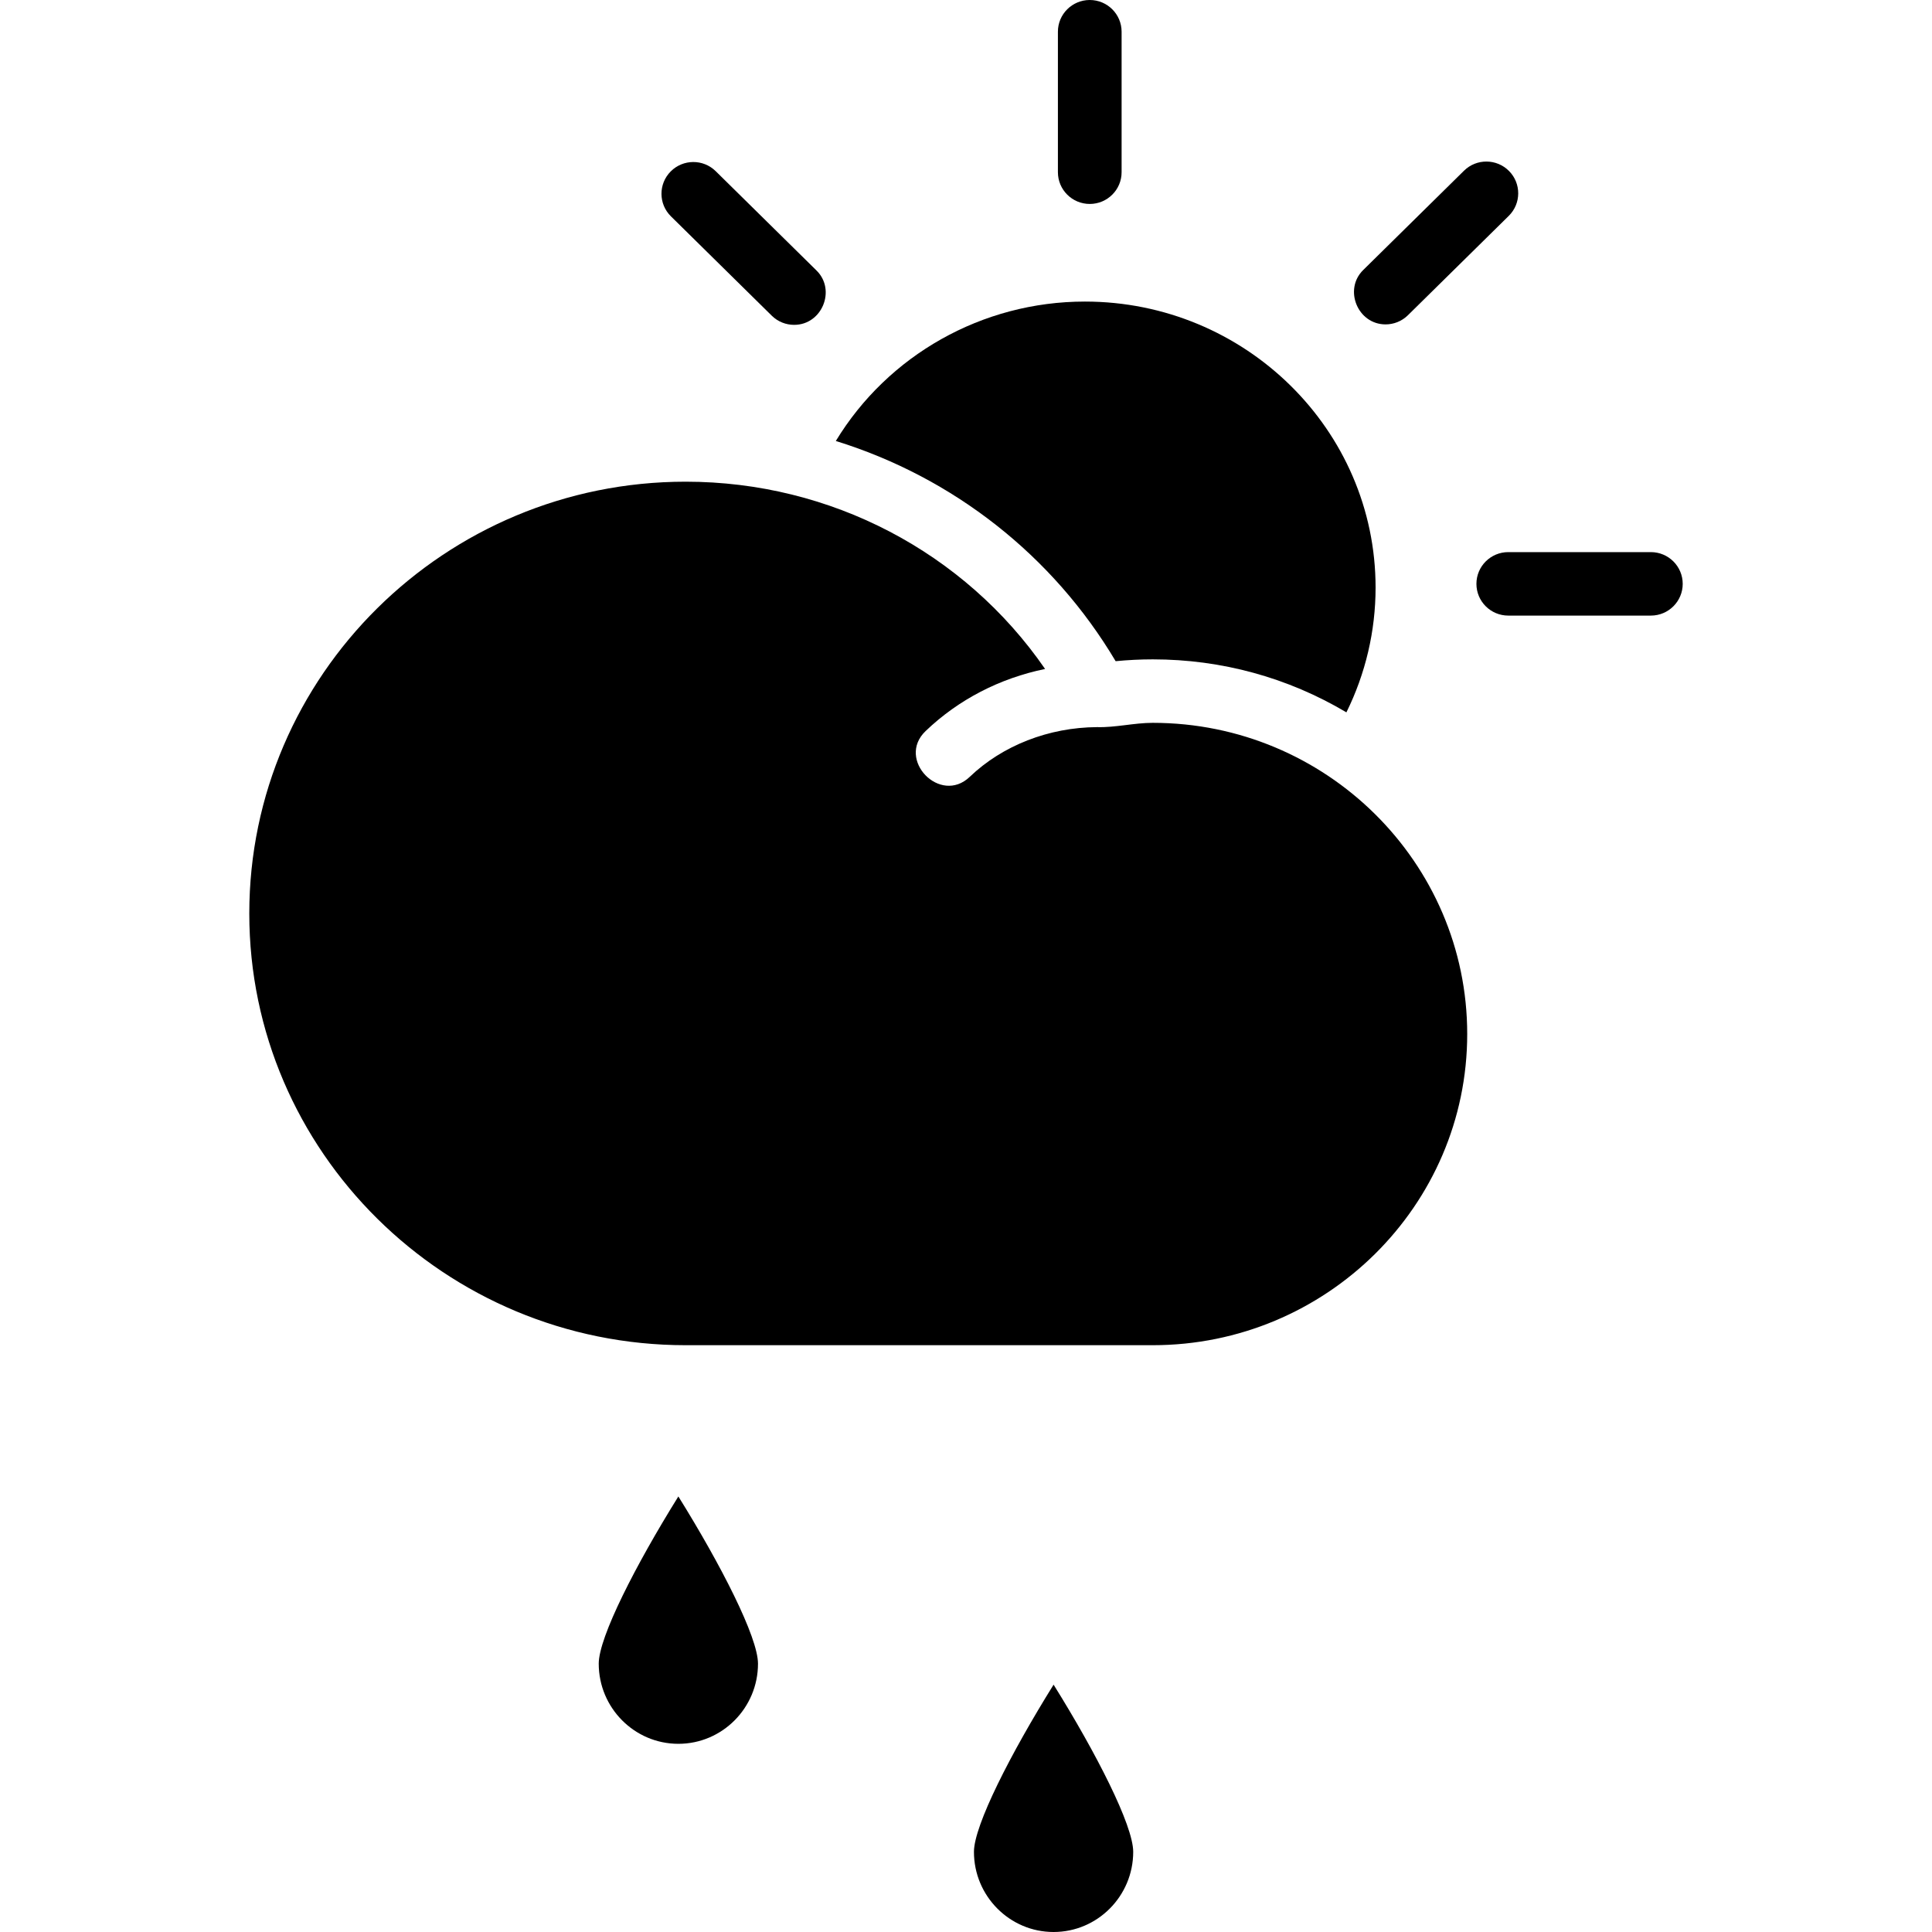
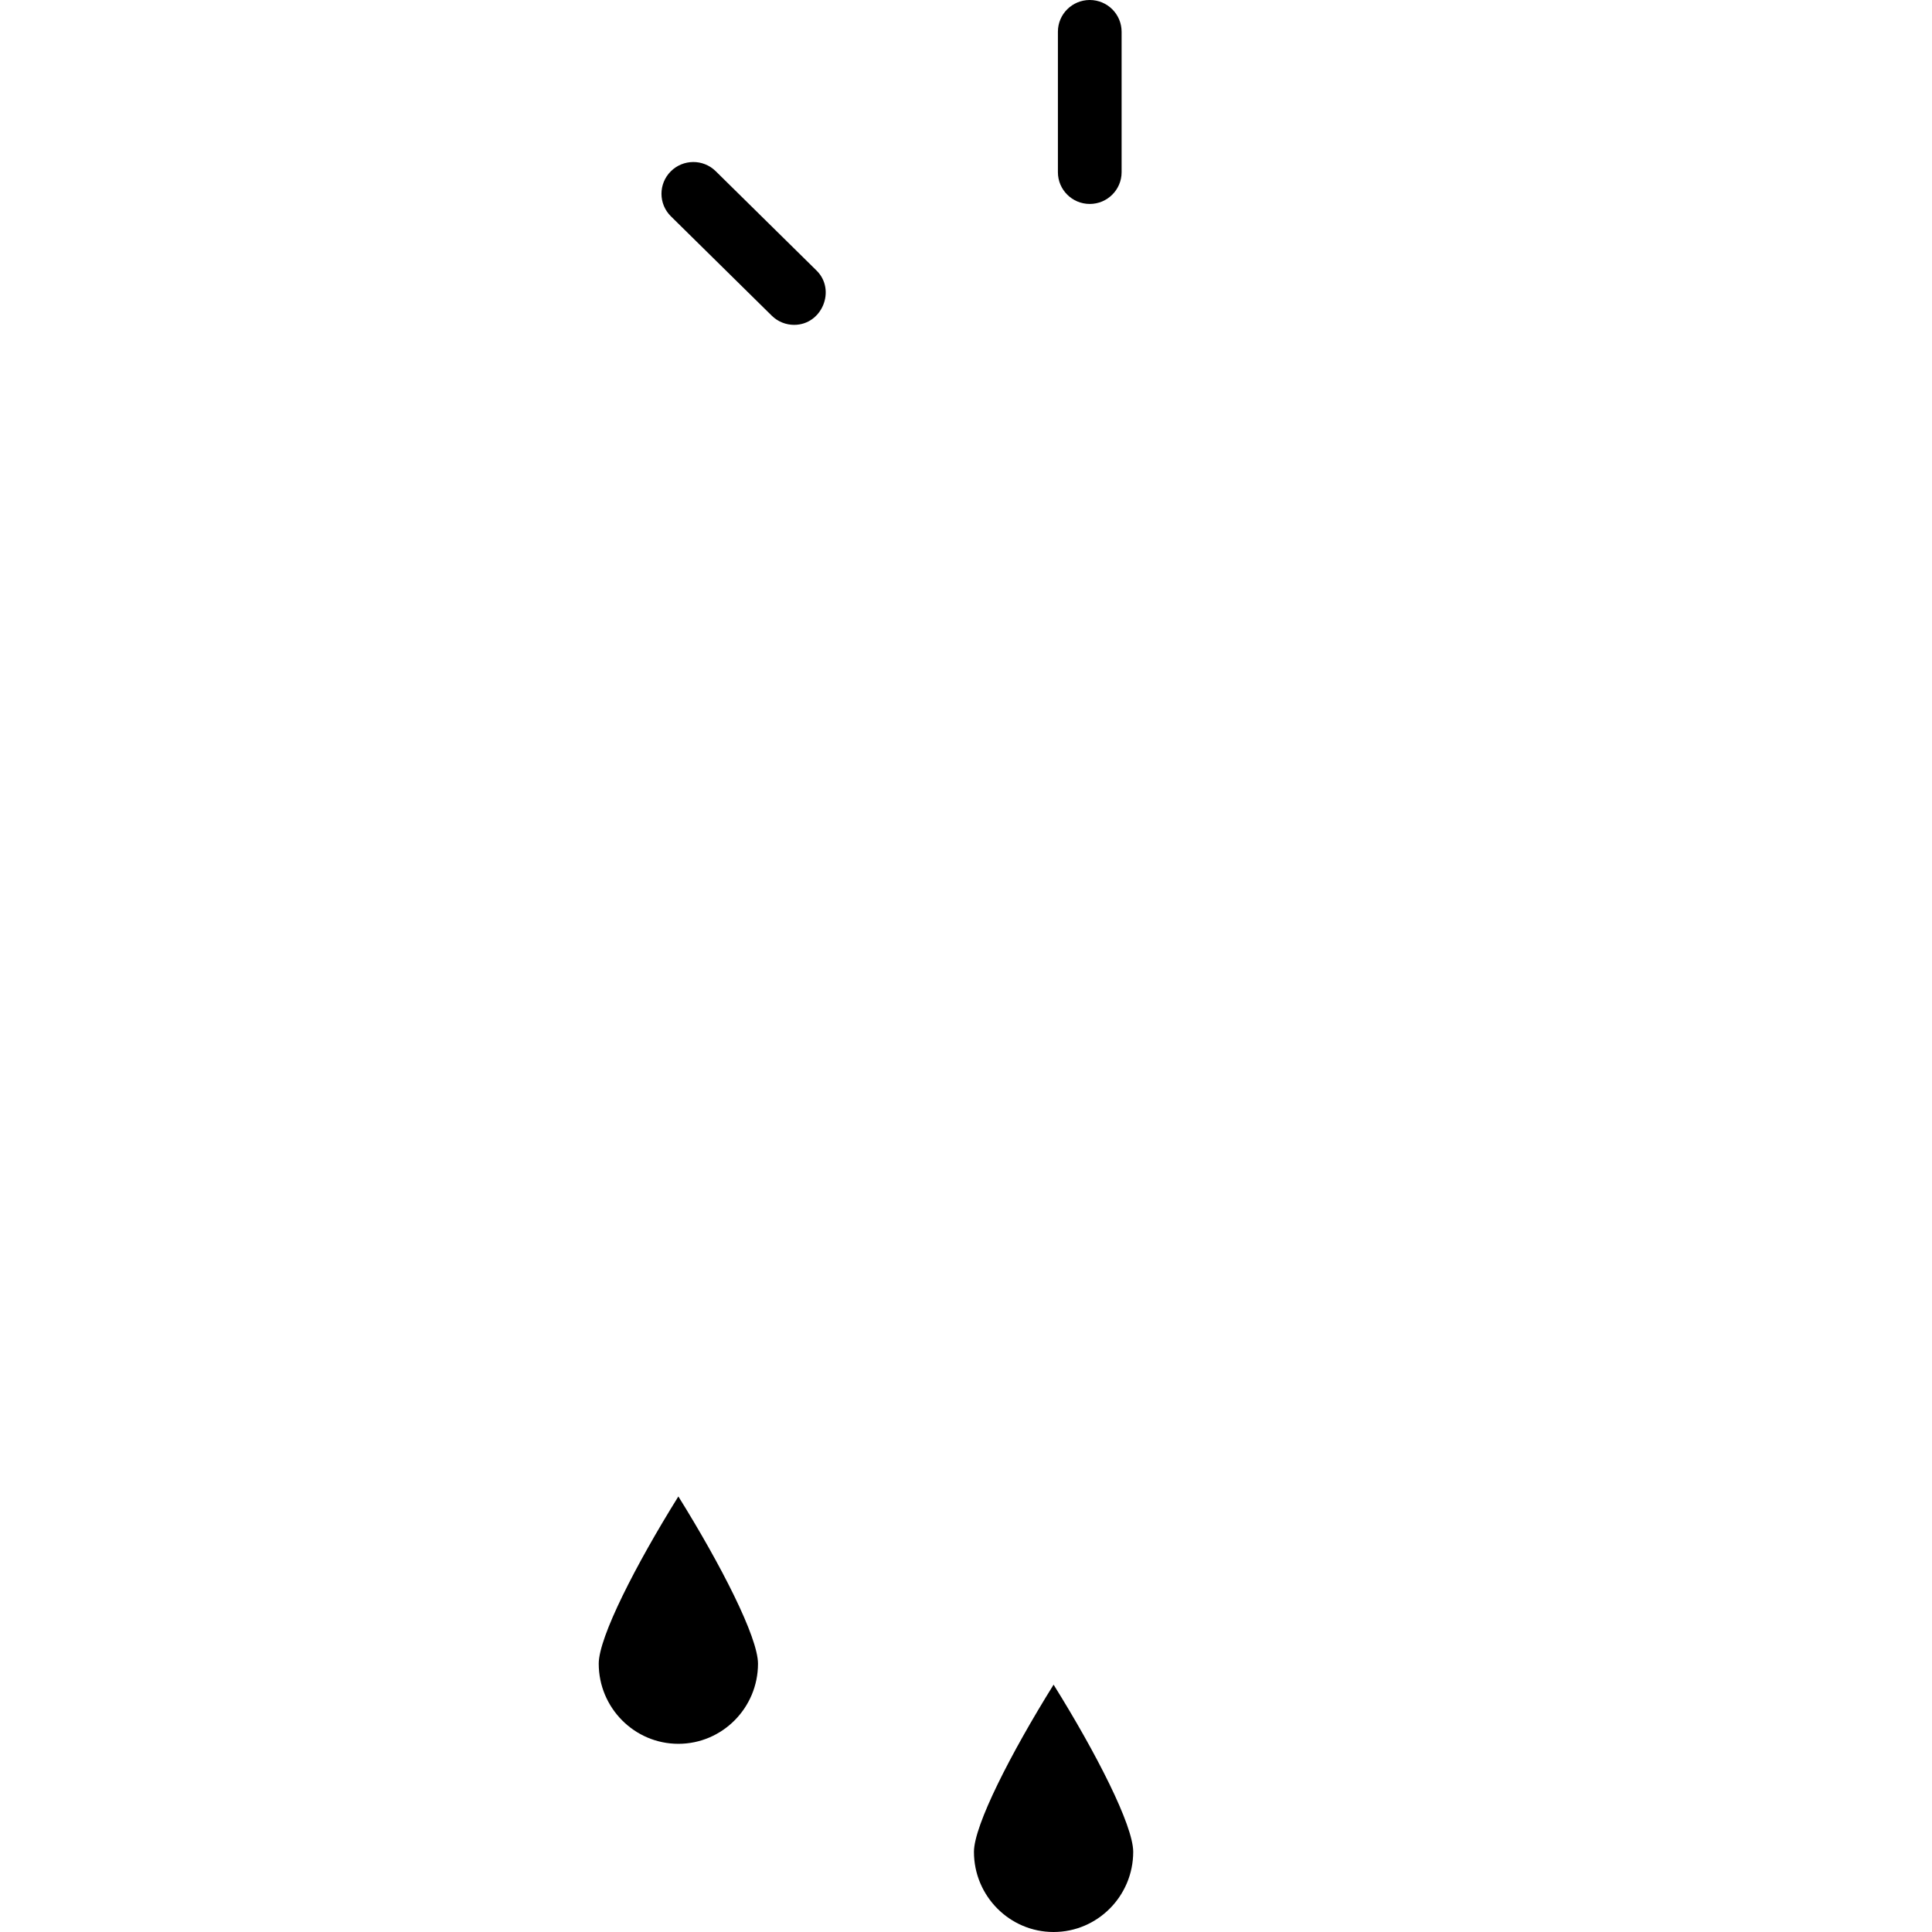
<svg xmlns="http://www.w3.org/2000/svg" id="Layer_1" enable-background="new 0 0 124 124" height="512" viewBox="0 0 124 124" width="512">
  <g>
    <g>
      <g id="XMLID_56_">
        <path d="m69.943 13.09c-1.129 0-2.044-.912-2.044-2.037v-9.016c-.001-1.125.915-2.037 2.044-2.037s2.044.912 2.044 2.037v9.016c0 1.125-.915 2.037-2.044 2.037z" />
-         <path d="m88.928 20.82c-1.791 0-2.703-2.239-1.438-3.486l6.471-6.376c.804-.793 2.098-.784 2.891.016.794.8.786 2.09-.016 2.881l-6.471 6.376c-.399.393-.918.589-1.437.589z" />
-         <path d="m105.956 39.51h-9.152c-1.129 0-2.044-.912-2.044-2.037s.915-2.037 2.044-2.037h9.152c1.129 0 2.044.912 2.044 2.037s-.915 2.037-2.044 2.037z" />
        <path d="m50.971 20.85c-.52 0-1.039-.196-1.438-.589l-6.471-6.376c-.803-.791-.81-2.081-.016-2.881.795-.8 2.089-.808 2.891-.016l6.471 6.376c1.266 1.247.355 3.486-1.437 3.486z" />
      </g>
-       <path d="m44.003 30.916c-15.441 0-28.003 12.431-28.003 27.713.001 15.279 12.563 27.709 28.004 27.709h29.981c11.13 0 20.184-8.96 20.184-19.973 0-11.012-9.055-19.972-20.184-19.972-1.19 0-2.397.309-3.573.275-3.098.018-6.073 1.18-8.173 3.192-1.894 1.818-4.735-1.114-2.834-2.937 2.112-2.024 4.761-3.389 7.671-3.987-5.161-7.483-13.745-12.02-23.073-12.02z" />
-       <path d="m73.985 42.319c4.423 0 8.677 1.17 12.43 3.401 1.23-2.488 1.873-5.221 1.873-8.01 0-10.121-8.369-18.355-18.656-18.355-6.601 0-12.644 3.445-15.987 8.948 7.533 2.334 13.932 7.356 17.959 14.133.792-.077 1.589-.117 2.381-.117z" />
    </g>
    <path d="m43.539 96.046c-2.732 4.386-5.111 9.03-5.111 10.732 0 2.836 2.293 5.144 5.111 5.144s5.111-2.308 5.111-5.144c-.001-1.702-2.379-6.346-5.111-10.732z" />
    <path d="m67.622 108.125c-2.732 4.384-5.112 9.028-5.112 10.731 0 2.836 2.293 5.144 5.111 5.144s5.111-2.308 5.111-5.144c.001-1.705-2.378-6.348-5.11-10.731z" />
  </g>
</svg>